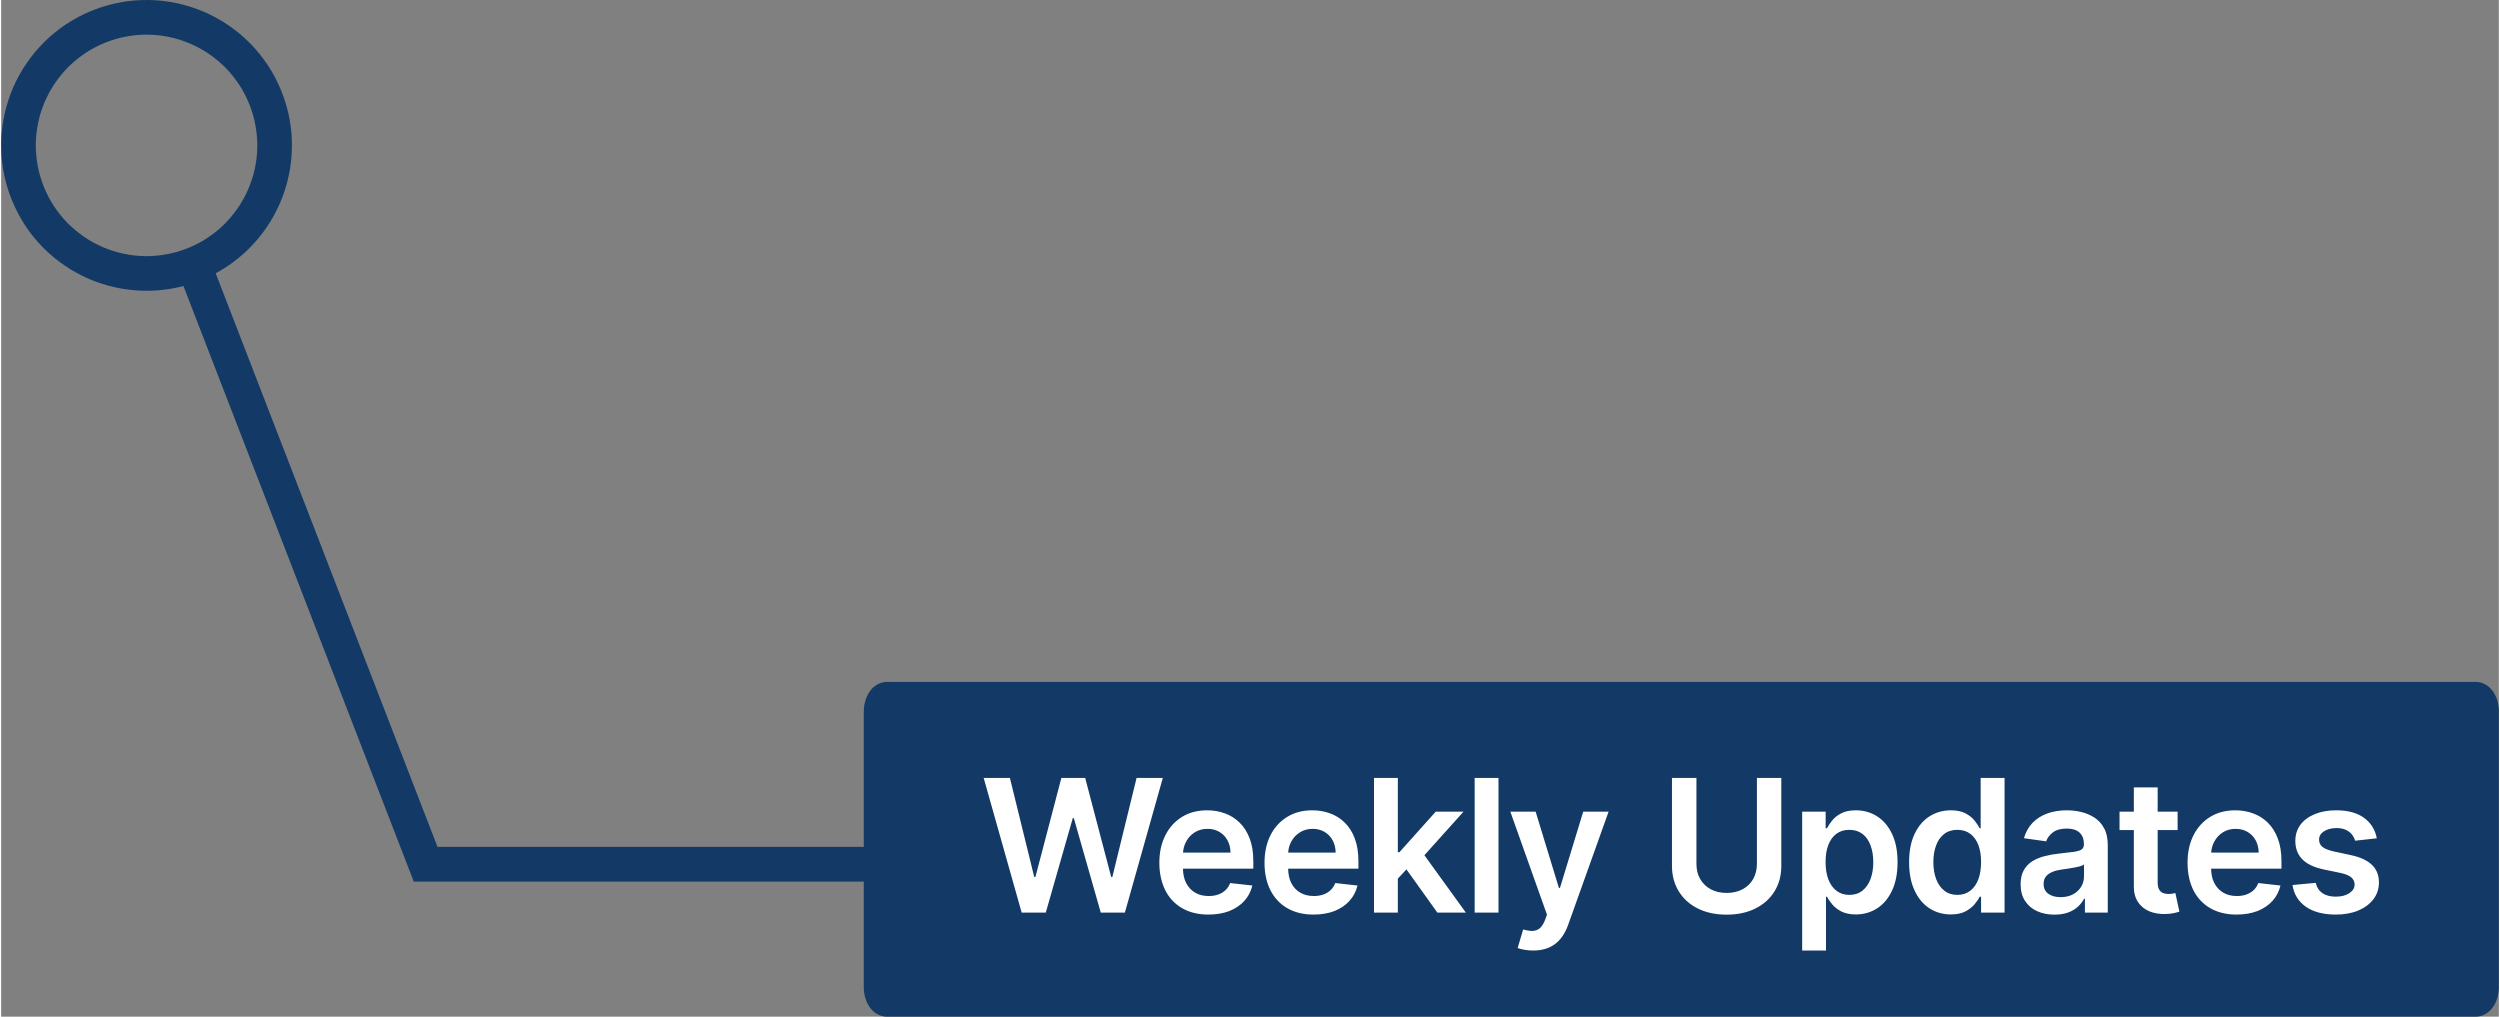
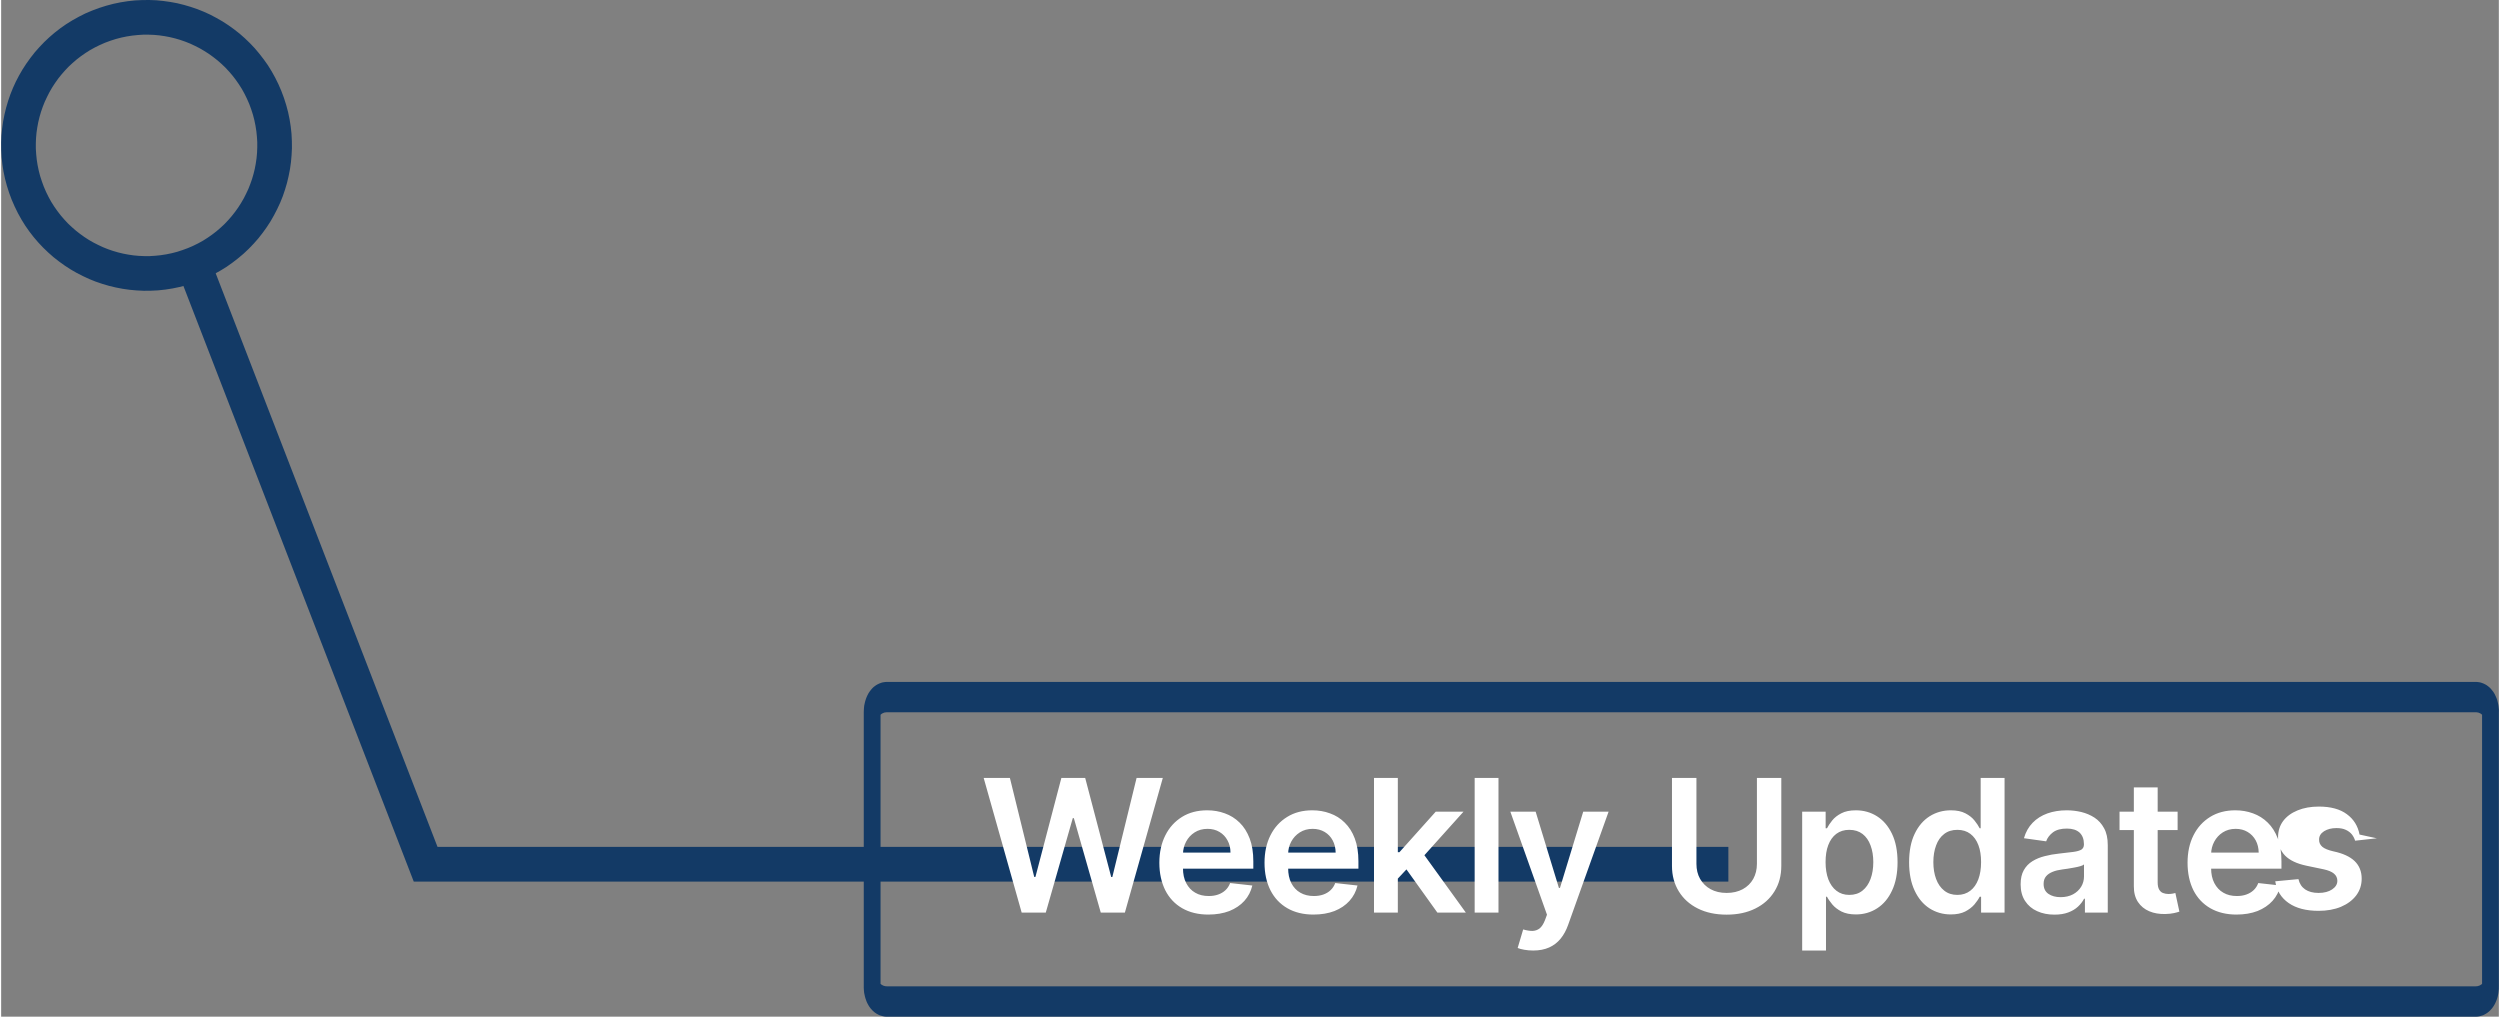
<svg xmlns="http://www.w3.org/2000/svg" xml:space="preserve" width="841px" height="342px" style="shape-rendering:geometricPrecision; text-rendering:geometricPrecision; image-rendering:optimizeQuality; fill-rule:evenodd; clip-rule:evenodd" viewBox="0 0 354.32 144.22">
  <rect x="0" y="0" width="354.32" height="144.22" fill="#808080" stroke="none" />
  <defs>
    <style type="text/css"> .fil1 {fill:#133A66} .fil0 {fill:#133A66;fill-rule:nonzero} .fil2 {fill:white;fill-rule:nonzero} </style>
  </defs>
  <g id="Layer_x0020_1">
    <g id="_2703735498688">
      <g>
        <path class="fil0" d="M40.12 13.9l-4.65 1.6 0 0 -0.28 -0.76 -0.32 -0.73 -0.35 -0.71 -0.38 -0.69 -0.42 -0.66 -0.44 -0.63 -0.47 -0.61 -0.5 -0.58 -0.52 -0.56 -0.55 -0.52 -0.57 -0.5 -0.6 -0.47 -0.61 -0.44 -0.64 -0.41 -0.65 -0.38 -0.67 -0.34 -0.68 -0.32 -0.7 -0.28 -0.72 -0.25 -0.72 -0.21 -0.74 -0.18 -0.74 -0.14 -0.76 -0.11 -0.76 -0.07 -0.76 -0.03 -0.77 0 -0.77 0.05 -0.78 0.08 -0.77 0.12 -0.78 0.16 -0.77 0.2 -0.78 0.25 -1.6 -4.65 1.01 -0.32 1.02 -0.27 1.01 -0.21 1.02 -0.16 1.02 -0.11 1.02 -0.05 1.01 -0.01 1.01 0.04 1 0.1 0.99 0.14 0.97 0.18 0.97 0.24 0.95 0.28 0.94 0.32 0.92 0.37 0.9 0.41 0.87 0.46 0.86 0.49 0.83 0.54 0.81 0.58 0.78 0.61 0.75 0.66 0.72 0.69 0.69 0.73 0.65 0.77 0.62 0.8 0.59 0.83 0.54 0.87 0.5 0.9 0.46 0.93 0.42 0.97 0.37 0.99 0 0zm-12.77 26.22l-1.61 -4.65 0 0 0.76 -0.28 0.74 -0.32 0.71 -0.35 0.69 -0.38 0.66 -0.42 0.63 -0.44 0.61 -0.47 0.58 -0.5 0.56 -0.52 0.52 -0.55 0.5 -0.57 0.47 -0.6 0.44 -0.61 0.41 -0.64 0.38 -0.65 0.34 -0.67 0.32 -0.68 0.28 -0.71 0.25 -0.71 0.21 -0.72 0.18 -0.74 0.14 -0.74 0.11 -0.76 0.07 -0.76 0.03 -0.76 0 -0.77 -0.05 -0.77 -0.08 -0.78 -0.12 -0.77 -0.16 -0.78 -0.2 -0.77 -0.25 -0.78 4.65 -1.6 0.32 1.01 0.27 1.02 0.21 1.01 0.16 1.02 0.11 1.02 0.05 1.02 0.01 1.01 -0.05 1.01 -0.09 1 -0.14 0.99 -0.19 0.97 -0.23 0.97 -0.28 0.95 -0.32 0.94 -0.37 0.92 -0.42 0.9 -0.45 0.87 -0.49 0.86 -0.54 0.83 -0.58 0.81 -0.61 0.78 -0.66 0.75 -0.69 0.72 -0.73 0.69 -0.77 0.65 -0.8 0.62 -0.83 0.59 -0.87 0.54 -0.9 0.5 -0.94 0.46 -0.96 0.42 -0.99 0.37 0 0zm-26.22 -12.77l4.65 -1.61 0 0 0.28 0.76 0.32 0.74 0.35 0.71 0.38 0.69 0.42 0.66 0.44 0.63 0.47 0.61 0.5 0.58 0.52 0.56 0.55 0.52 0.57 0.5 0.6 0.47 0.61 0.44 0.63 0.41 0.66 0.38 0.67 0.34 0.68 0.32 0.7 0.28 0.72 0.25 0.72 0.21 0.74 0.18 0.74 0.14 0.75 0.11 0.77 0.07 0.76 0.03 0.77 0 0.77 -0.05 0.78 -0.08 0.77 -0.12 0.78 -0.16 0.77 -0.2 0.77 -0.25 1.61 4.65 -1.01 0.32 -1.02 0.27 -1.01 0.21 -1.02 0.16 -1.02 0.11 -1.02 0.05 -1.01 0.01 -1.01 -0.05 -1 -0.09 -0.99 -0.14 -0.98 -0.19 -0.96 -0.23 -0.95 -0.28 -0.94 -0.32 -0.92 -0.37 -0.9 -0.42 -0.88 -0.45 -0.85 -0.49 -0.83 -0.54 -0.81 -0.58 -0.78 -0.61 -0.75 -0.66 -0.72 -0.69 -0.69 -0.73 -0.66 -0.77 -0.62 -0.8 -0.58 -0.83 -0.54 -0.87 -0.5 -0.9 -0.46 -0.94 -0.42 -0.96 -0.37 -0.99 0 0zm12.77 -26.22l1.6 4.65 0 0 -0.76 0.28 -0.73 0.32 -0.71 0.35 -0.69 0.38 -0.66 0.42 -0.63 0.44 -0.61 0.47 -0.58 0.5 -0.56 0.52 -0.52 0.55 -0.5 0.57 -0.47 0.59 -0.44 0.62 -0.41 0.63 -0.38 0.66 -0.34 0.67 -0.32 0.68 -0.28 0.7 -0.25 0.72 -0.21 0.72 -0.18 0.74 -0.14 0.74 -0.11 0.75 -0.07 0.77 -0.03 0.76 0 0.77 0.05 0.77 0.08 0.78 0.12 0.77 0.16 0.78 0.2 0.77 0.25 0.77 -4.65 1.61 -0.32 -1.01 -0.27 -1.02 -0.21 -1.01 -0.16 -1.02 -0.11 -1.02 -0.05 -1.02 -0.01 -1.01 0.04 -1.01 0.1 -1 0.14 -0.99 0.19 -0.98 0.23 -0.96 0.28 -0.95 0.32 -0.94 0.37 -0.92 0.41 -0.9 0.46 -0.88 0.49 -0.85 0.54 -0.83 0.58 -0.81 0.61 -0.78 0.66 -0.75 0.69 -0.72 0.73 -0.69 0.77 -0.66 0.8 -0.62 0.83 -0.58 0.87 -0.54 0.9 -0.5 0.93 -0.47 0.97 -0.41 0.99 -0.37 0 0z" />
      </g>
      <g>
        <path class="fil0" d="M57.92 123.48l-33.73 -87.22 4.59 -1.77 33.73 87.22 -2.3 3.35 -2.29 -1.58zm2.29 1.58l-1.68 0 -0.61 -1.58 2.29 1.58zm184.81 0l-184.81 0 0 -4.92 184.81 0 0 4.92z" />
      </g>
      <g>
-         <path class="fil1" d="M125.67 98.89l225.36 0c1.15,0 2.1,0.94 2.1,2.1l0 38.97c0,1.16 -0.95,2.11 -2.1,2.11l-225.36 0c-1.16,0 -2.11,-0.95 -2.11,-2.11l0 -38.97c0,-1.16 0.95,-2.1 2.11,-2.1z" />
        <path id="_1" class="fil0" d="M351.03 101.04l-225.36 0 0 -4.3 225.36 0 0 0 0 4.3zm0 -4.3c0.65,0 1.19,0.96 1.19,2.15 0,1.19 -0.54,2.15 -1.19,2.15l0 -4.3zm3.29 4.25l-2.38 0 0 0 0 0.09 0.01 0.09 0.01 0.07 0.01 0.08 0.02 0.06 0.01 0.05 0.01 0.03 0.01 0.03 0.01 0.01 0 0 -0.01 -0.01 0 -0.01 -0.02 -0.01 -0.01 -0.03 -0.03 -0.02 -0.02 -0.03 -0.04 -0.03 -0.03 -0.03 -0.04 -0.03 -0.05 -0.04 -0.04 -0.03 -0.06 -0.03 -0.05 -0.02 -0.06 -0.03 -0.06 -0.02 -0.06 -0.03 -0.07 -0.02 -0.07 -0.01 -0.06 -0.01 -0.08 -0.01 -0.07 -0.01 -0.07 0 0 -4.3 0.14 0 0.14 0.01 0.14 0.02 0.13 0.02 0.14 0.03 0.13 0.04 0.14 0.05 0.13 0.05 0.13 0.06 0.12 0.06 0.13 0.07 0.12 0.08 0.12 0.09 0.12 0.09 0.12 0.1 0.11 0.11 0.11 0.12 0.11 0.13 0.11 0.14 0.11 0.14 0.1 0.16 0.1 0.17 0.09 0.19 0.09 0.2 0.09 0.21 0.08 0.23 0.06 0.24 0.07 0.27 0.05 0.28 0.03 0.29 0.03 0.3 0 0.3 0 0zm0 0c0,1.19 -0.53,2.16 -1.19,2.16 -0.66,0 -1.19,-0.97 -1.19,-2.16l2.38 0zm-2.38 38.97l0 -38.97 2.38 0 0 38.97 0 0 -2.38 0zm2.38 0c0,1.19 -0.53,2.15 -1.19,2.15 -0.66,0 -1.19,-0.96 -1.19,-2.15l2.38 0zm-3.29 4.26l0 -4.3 0 0 0.07 -0.01 0.07 0 0.08 -0.01 0.06 -0.01 0.07 -0.02 0.07 -0.02 0.06 -0.02 0.06 -0.02 0.06 -0.03 0.05 -0.03 0.05 -0.03 0.05 -0.03 0.05 -0.03 0.04 -0.03 0.04 -0.03 0.02 -0.03 0.03 -0.03 0.03 -0.03 0.01 -0.02 0.02 -0.02 0 -0.01 0.01 -0.01 0 0 -0.01 0.02 -0.01 0.02 -0.01 0.04 -0.01 0.04 -0.02 0.07 -0.01 0.07 -0.01 0.08 -0.01 0.08 0 0.09 2.38 0 0 0.31 -0.03 0.29 -0.03 0.29 -0.05 0.28 -0.06 0.27 -0.07 0.24 -0.08 0.23 -0.09 0.22 -0.09 0.2 -0.09 0.18 -0.1 0.17 -0.11 0.17 -0.1 0.14 -0.11 0.14 -0.11 0.12 -0.11 0.12 -0.11 0.11 -0.12 0.1 -0.12 0.1 -0.12 0.08 -0.12 0.08 -0.13 0.07 -0.12 0.07 -0.13 0.06 -0.13 0.05 -0.14 0.04 -0.13 0.04 -0.14 0.03 -0.13 0.03 -0.14 0.02 -0.14 0.01 -0.14 0 0 0zm0 0c-0.66,0 -1.2,-0.96 -1.2,-2.15 0,-1.19 0.54,-2.15 1.2,-2.15l0 4.3zm-225.36 -4.3l225.36 0 0 4.3 -225.36 0 0 0 0 -4.3zm0 4.3c-0.66,0 -1.2,-0.96 -1.2,-2.15 0,-1.19 0.54,-2.15 1.2,-2.15l0 4.3zm-3.3 -4.26l2.38 0 0 0 0 -0.09 -0.01 -0.08 -0.01 -0.08 -0.01 -0.07 -0.01 -0.07 -0.02 -0.04 -0.01 -0.04 -0.01 -0.02 -0.01 -0.02 0 0 0.01 0.01 0 0.01 0.02 0.02 0.02 0.02 0.02 0.03 0.03 0.03 0.03 0.03 0.03 0.03 0.04 0.03 0.05 0.03 0.05 0.03 0.05 0.03 0.05 0.03 0.06 0.03 0.06 0.02 0.06 0.02 0.07 0.02 0.07 0.02 0.07 0.01 0.07 0.01 0.07 0 0.08 0.01 0 4.3 -0.15 0 -0.14 -0.01 -0.13 -0.02 -0.14 -0.03 -0.14 -0.03 -0.13 -0.04 -0.13 -0.04 -0.14 -0.05 -0.12 -0.06 -0.13 -0.07 -0.13 -0.07 -0.12 -0.08 -0.12 -0.08 -0.12 -0.1 -0.11 -0.1 -0.12 -0.11 -0.11 -0.12 -0.11 -0.12 -0.11 -0.14 -0.1 -0.14 -0.11 -0.17 -0.09 -0.17 -0.1 -0.18 -0.09 -0.2 -0.08 -0.22 -0.08 -0.23 -0.07 -0.24 -0.06 -0.27 -0.06 -0.28 -0.03 -0.29 -0.02 -0.29 -0.01 -0.31 0 0zm0 0c0,-1.19 0.53,-2.15 1.19,-2.15 0.66,0 1.19,0.96 1.19,2.15l-2.38 0zm2.38 -38.97l0 38.97 -2.38 0 0 -38.97 0 0 2.38 0zm-2.38 0c0,-1.18 0.53,-2.15 1.19,-2.15 0.66,0 1.19,0.97 1.19,2.15l-2.38 0zm3.3 -4.25l0 4.3 0 0 -0.08 0 -0.07 0.01 -0.07 0.01 -0.07 0.01 -0.07 0.01 -0.07 0.02 -0.06 0.03 -0.06 0.02 -0.06 0.03 -0.05 0.02 -0.05 0.03 -0.05 0.03 -0.05 0.04 -0.04 0.03 -0.03 0.03 -0.03 0.03 -0.03 0.03 -0.02 0.02 -0.02 0.03 -0.02 0.01 0 0.01 -0.01 0.01 0.01 0 0 -0.01 0.01 -0.03 0.01 -0.03 0.02 -0.05 0.01 -0.06 0.01 -0.08 0.01 -0.07 0.01 -0.09 0 -0.09 -2.38 0 0.01 -0.3 0.02 -0.3 0.03 -0.29 0.06 -0.28 0.06 -0.27 0.07 -0.24 0.08 -0.23 0.08 -0.21 0.09 -0.2 0.1 -0.19 0.09 -0.17 0.11 -0.16 0.1 -0.14 0.11 -0.14 0.11 -0.13 0.11 -0.12 0.11 -0.11 0.12 -0.1 0.12 -0.09 0.12 -0.09 0.13 -0.08 0.12 -0.07 0.13 -0.06 0.12 -0.06 0.14 -0.05 0.13 -0.05 0.13 -0.04 0.14 -0.03 0.14 -0.02 0.13 -0.02 0.14 -0.01 0.15 0 0 0zm0 0c0.65,0 1.19,0.96 1.19,2.15 0,1.19 -0.54,2.15 -1.19,2.15l0 -4.3z" />
      </g>
-       <path class="fil2" d="M144.77 129.46l-5.39 -19.1 3.72 0 3.45 14.04 0.17 0 3.68 -14.04 3.38 0 3.69 14.05 0.16 0 3.44 -14.05 3.72 0 -5.38 19.1 -3.42 0 -3.82 -13.4 -0.15 0 -3.83 13.4 -3.42 0zm26.49 0.28c-1.44,0 -2.67,-0.3 -3.72,-0.9 -1.04,-0.6 -1.84,-1.45 -2.4,-2.55 -0.55,-1.11 -0.84,-2.41 -0.84,-3.9 0,-1.48 0.29,-2.78 0.85,-3.89 0.56,-1.12 1.35,-1.98 2.36,-2.61 1.01,-0.63 2.21,-0.94 3.58,-0.94 0.88,0 1.71,0.14 2.5,0.43 0.78,0.28 1.48,0.71 2.09,1.31 0.61,0.59 1.08,1.34 1.43,2.25 0.35,0.91 0.52,1.99 0.52,3.25l0 1.04 -11.74 0 0 -2.28 8.5 0c0,-0.65 -0.14,-1.23 -0.42,-1.73 -0.27,-0.51 -0.65,-0.91 -1.14,-1.2 -0.48,-0.29 -1.05,-0.44 -1.7,-0.44 -0.69,0 -1.3,0.17 -1.82,0.5 -0.52,0.33 -0.93,0.77 -1.21,1.31 -0.29,0.54 -0.44,1.12 -0.45,1.77l0 1.98c0,0.83 0.15,1.55 0.46,2.14 0.31,0.59 0.73,1.05 1.28,1.36 0.54,0.32 1.18,0.47 1.92,0.47 0.49,0 0.94,-0.07 1.33,-0.21 0.4,-0.14 0.74,-0.34 1.04,-0.62 0.29,-0.27 0.51,-0.61 0.66,-1.01l3.15 0.35c-0.2,0.83 -0.57,1.56 -1.13,2.18 -0.56,0.62 -1.27,1.09 -2.13,1.44 -0.87,0.33 -1.86,0.5 -2.97,0.5zm14.91 0c-1.43,0 -2.67,-0.3 -3.71,-0.9 -1.04,-0.6 -1.84,-1.45 -2.4,-2.55 -0.56,-1.11 -0.84,-2.41 -0.84,-3.9 0,-1.48 0.28,-2.78 0.84,-3.89 0.56,-1.12 1.35,-1.98 2.37,-2.61 1.01,-0.63 2.2,-0.94 3.57,-0.94 0.88,0 1.72,0.14 2.5,0.43 0.79,0.28 1.49,0.71 2.09,1.31 0.61,0.59 1.09,1.34 1.43,2.25 0.35,0.91 0.52,1.99 0.52,3.25l0 1.04 -11.74 0 0 -2.28 8.51 0c-0.01,-0.65 -0.15,-1.23 -0.42,-1.73 -0.27,-0.51 -0.65,-0.91 -1.14,-1.2 -0.49,-0.29 -1.06,-0.44 -1.71,-0.44 -0.68,0 -1.29,0.17 -1.81,0.5 -0.52,0.33 -0.93,0.77 -1.22,1.31 -0.29,0.54 -0.44,1.12 -0.44,1.77l0 1.98c0,0.83 0.15,1.55 0.45,2.14 0.31,0.59 0.73,1.05 1.28,1.36 0.55,0.32 1.19,0.47 1.92,0.47 0.49,0 0.94,-0.07 1.34,-0.21 0.39,-0.14 0.74,-0.34 1.03,-0.62 0.29,-0.27 0.51,-0.61 0.66,-1.01l3.16 0.35c-0.2,0.83 -0.58,1.56 -1.14,2.18 -0.56,0.62 -1.26,1.09 -2.13,1.44 -0.86,0.33 -1.85,0.5 -2.97,0.5zm11.65 -4.77l-0.01 -4.08 0.55 0 5.15 -5.75 3.94 0 -6.33 7.05 -0.7 0 -2.6 2.78zm-3.07 4.49l0 -19.1 3.38 0 0 19.1 -3.38 0zm8.99 0l-4.66 -6.51 2.27 -2.39 6.43 8.9 -4.04 0zm8.67 -19.1l0 19.1 -3.38 0 0 -19.1 3.38 0zm4.92 24.48c-0.46,0 -0.88,-0.04 -1.27,-0.11 -0.39,-0.07 -0.7,-0.15 -0.93,-0.25l0.78 -2.63c0.49,0.14 0.93,0.21 1.31,0.21 0.39,-0.01 0.73,-0.13 1.03,-0.36 0.29,-0.24 0.54,-0.62 0.75,-1.16l0.29 -0.78 -5.2 -14.62 3.59 0 3.3 10.82 0.15 0 3.3 -10.82 3.6 0 -5.74 16.06c-0.27,0.76 -0.62,1.41 -1.06,1.95 -0.45,0.55 -0.98,0.96 -1.62,1.25 -0.64,0.29 -1.4,0.44 -2.28,0.44zm31.74 -24.48l3.46 0 0 12.48c0,1.37 -0.32,2.57 -0.97,3.61 -0.64,1.04 -1.54,1.85 -2.71,2.43 -1.16,0.58 -2.52,0.87 -4.07,0.87 -1.57,0 -2.93,-0.29 -4.09,-0.87 -1.16,-0.58 -2.06,-1.39 -2.7,-2.43 -0.64,-1.04 -0.97,-2.24 -0.97,-3.61l0 -12.48 3.47 0 0 12.19c0,0.8 0.17,1.51 0.52,2.13 0.36,0.62 0.85,1.11 1.49,1.46 0.64,0.35 1.4,0.53 2.28,0.53 0.87,0 1.63,-0.18 2.28,-0.53 0.64,-0.35 1.14,-0.84 1.49,-1.46 0.34,-0.62 0.52,-1.33 0.52,-2.13l0 -12.19zm6.42 24.48l0 -19.7 3.33 0 0 2.36 0.19 0c0.17,-0.34 0.42,-0.71 0.74,-1.11 0.31,-0.39 0.74,-0.73 1.28,-1.01 0.55,-0.29 1.23,-0.43 2.08,-0.43 1.1,0 2.1,0.28 2.99,0.84 0.9,0.57 1.61,1.4 2.13,2.49 0.53,1.1 0.79,2.45 0.79,4.04 0,1.57 -0.26,2.91 -0.78,4.01 -0.51,1.1 -1.21,1.94 -2.11,2.52 -0.88,0.57 -1.89,0.87 -3.02,0.87 -0.81,0 -1.5,-0.14 -2.04,-0.41 -0.54,-0.28 -0.97,-0.61 -1.3,-1 -0.32,-0.39 -0.58,-0.75 -0.76,-1.1l-0.14 0 0 7.63 -3.38 0zm3.32 -12.54c0,0.93 0.13,1.74 0.39,2.44 0.27,0.69 0.65,1.24 1.15,1.62 0.5,0.39 1.11,0.59 1.82,0.59 0.75,0 1.37,-0.2 1.88,-0.61 0.5,-0.4 0.88,-0.95 1.14,-1.65 0.26,-0.7 0.39,-1.49 0.39,-2.39 0,-0.89 -0.13,-1.68 -0.39,-2.37 -0.25,-0.69 -0.63,-1.23 -1.13,-1.62 -0.51,-0.39 -1.13,-0.59 -1.89,-0.59 -0.72,0 -1.33,0.19 -1.84,0.57 -0.5,0.38 -0.88,0.91 -1.14,1.6 -0.26,0.68 -0.38,1.48 -0.38,2.41zm17.76 7.42c-1.13,0 -2.14,-0.3 -3.03,-0.87 -0.89,-0.58 -1.59,-1.42 -2.1,-2.52 -0.52,-1.1 -0.78,-2.44 -0.78,-4.01 0,-1.59 0.26,-2.94 0.79,-4.04 0.52,-1.09 1.23,-1.92 2.13,-2.49 0.9,-0.56 1.9,-0.84 3,-0.84 0.84,0 1.52,0.14 2.07,0.43 0.54,0.28 0.97,0.62 1.28,1.01 0.32,0.4 0.57,0.77 0.74,1.11l0.14 0 0 -7.14 3.39 0 0 19.1 -3.33 0 0 -2.25 -0.2 0c-0.17,0.35 -0.43,0.71 -0.75,1.1 -0.34,0.39 -0.77,0.72 -1.31,1 -0.54,0.27 -1.22,0.41 -2.04,0.41zm0.94 -2.77c0.71,0 1.32,-0.2 1.83,-0.59 0.5,-0.38 0.88,-0.93 1.14,-1.62 0.26,-0.7 0.39,-1.51 0.39,-2.44 0,-0.93 -0.12,-1.73 -0.38,-2.41 -0.26,-0.69 -0.64,-1.22 -1.14,-1.6 -0.5,-0.38 -1.12,-0.57 -1.84,-0.57 -0.76,0 -1.38,0.2 -1.88,0.59 -0.51,0.39 -0.89,0.93 -1.14,1.62 -0.26,0.69 -0.39,1.48 -0.39,2.37 0,0.9 0.13,1.69 0.39,2.39 0.26,0.7 0.64,1.25 1.15,1.65 0.51,0.41 1.13,0.61 1.87,0.61zm13.76 2.8c-0.9,0 -1.72,-0.16 -2.44,-0.49 -0.73,-0.32 -1.3,-0.81 -1.72,-1.45 -0.42,-0.64 -0.63,-1.43 -0.63,-2.36 0,-0.81 0.15,-1.48 0.45,-2.01 0.3,-0.53 0.7,-0.95 1.22,-1.27 0.52,-0.32 1.1,-0.56 1.75,-0.72 0.65,-0.17 1.32,-0.29 2.02,-0.36 0.84,-0.09 1.52,-0.17 2.04,-0.24 0.52,-0.07 0.9,-0.18 1.15,-0.33 0.23,-0.16 0.35,-0.4 0.35,-0.72l0 -0.05c0,-0.71 -0.21,-1.25 -0.62,-1.64 -0.42,-0.38 -1.02,-0.57 -1.8,-0.57 -0.83,0 -1.48,0.17 -1.97,0.53 -0.48,0.37 -0.8,0.79 -0.97,1.28l-3.15 -0.44c0.25,-0.88 0.66,-1.6 1.23,-2.19 0.57,-0.59 1.27,-1.03 2.1,-1.33 0.82,-0.29 1.74,-0.44 2.74,-0.44 0.69,0 1.38,0.08 2.06,0.24 0.69,0.17 1.31,0.43 1.88,0.8 0.56,0.37 1.02,0.87 1.36,1.51 0.35,0.63 0.52,1.42 0.52,2.38l0 9.58 -3.24 0 0 -1.97 -0.12 0c-0.2,0.4 -0.49,0.77 -0.86,1.12 -0.37,0.35 -0.83,0.62 -1.39,0.83 -0.56,0.21 -1.21,0.31 -1.96,0.31zm0.88 -2.48c0.68,0 1.27,-0.14 1.76,-0.4 0.5,-0.27 0.88,-0.63 1.16,-1.08 0.27,-0.45 0.4,-0.94 0.4,-1.47l0 -1.69c-0.1,0.09 -0.28,0.18 -0.54,0.25 -0.25,0.07 -0.53,0.14 -0.84,0.19 -0.31,0.06 -0.62,0.11 -0.92,0.16 -0.31,0.04 -0.57,0.08 -0.79,0.11 -0.51,0.07 -0.96,0.17 -1.35,0.33 -0.4,0.16 -0.72,0.37 -0.95,0.65 -0.23,0.28 -0.34,0.63 -0.34,1.07 0,0.62 0.22,1.09 0.68,1.41 0.45,0.31 1.03,0.47 1.73,0.47zm16.6 -12.13l0 2.61 -8.24 0 0 -2.61 8.24 0zm-6.21 -3.44l3.38 0 0 13.46c0,0.45 0.07,0.79 0.21,1.03 0.14,0.24 0.32,0.41 0.55,0.49 0.23,0.09 0.49,0.14 0.77,0.14 0.21,0 0.4,-0.02 0.58,-0.05 0.18,-0.03 0.31,-0.06 0.4,-0.09l0.57 2.64c-0.18,0.07 -0.43,0.13 -0.77,0.21 -0.33,0.07 -0.73,0.12 -1.21,0.13 -0.85,0.02 -1.61,-0.1 -2.29,-0.39 -0.67,-0.28 -1.21,-0.72 -1.61,-1.32 -0.39,-0.6 -0.59,-1.34 -0.58,-2.24l0 -14.01zm14.57 18.04c-1.43,0 -2.67,-0.3 -3.72,-0.9 -1.04,-0.6 -1.84,-1.45 -2.4,-2.55 -0.55,-1.11 -0.83,-2.41 -0.83,-3.9 0,-1.48 0.28,-2.78 0.84,-3.89 0.56,-1.12 1.35,-1.98 2.36,-2.61 1.02,-0.63 2.21,-0.94 3.58,-0.94 0.88,0 1.71,0.14 2.5,0.43 0.78,0.28 1.48,0.71 2.09,1.31 0.61,0.59 1.08,1.34 1.43,2.25 0.35,0.91 0.52,1.99 0.52,3.25l0 1.04 -11.74 0 0 -2.28 8.51 0c-0.01,-0.65 -0.15,-1.23 -0.42,-1.73 -0.28,-0.51 -0.66,-0.91 -1.15,-1.2 -0.48,-0.29 -1.05,-0.44 -1.7,-0.44 -0.69,0 -1.3,0.17 -1.82,0.5 -0.52,0.33 -0.92,0.77 -1.21,1.31 -0.29,0.54 -0.44,1.12 -0.45,1.77l0 1.98c0,0.83 0.15,1.55 0.46,2.14 0.31,0.59 0.73,1.05 1.28,1.36 0.54,0.32 1.18,0.47 1.92,0.47 0.49,0 0.94,-0.07 1.33,-0.21 0.4,-0.14 0.74,-0.34 1.04,-0.62 0.29,-0.27 0.51,-0.61 0.66,-1.01l3.15 0.35c-0.2,0.83 -0.57,1.56 -1.13,2.18 -0.56,0.62 -1.27,1.09 -2.13,1.44 -0.87,0.33 -1.86,0.5 -2.97,0.5zm19.9 -10.82l-3.08 0.34c-0.09,-0.31 -0.24,-0.6 -0.45,-0.88 -0.22,-0.27 -0.5,-0.49 -0.87,-0.66 -0.36,-0.17 -0.8,-0.25 -1.32,-0.25 -0.7,0 -1.29,0.15 -1.77,0.45 -0.48,0.31 -0.71,0.71 -0.7,1.19 -0.01,0.42 0.15,0.75 0.46,1.02 0.31,0.26 0.83,0.47 1.56,0.64l2.45 0.53c1.35,0.28 2.36,0.75 3.02,1.38 0.66,0.64 1,1.47 1,2.49 0,0.91 -0.26,1.7 -0.78,2.39 -0.52,0.68 -1.24,1.22 -2.16,1.61 -0.92,0.38 -1.98,0.57 -3.17,0.57 -1.76,0 -3.17,-0.36 -4.24,-1.1 -1.07,-0.74 -1.71,-1.77 -1.91,-3.09l3.29 -0.31c0.15,0.65 0.47,1.13 0.95,1.46 0.49,0.33 1.12,0.5 1.9,0.5 0.8,0 1.44,-0.17 1.93,-0.5 0.49,-0.33 0.74,-0.73 0.74,-1.22 0,-0.41 -0.16,-0.75 -0.48,-1.02 -0.31,-0.26 -0.8,-0.47 -1.46,-0.61l-2.44 -0.51c-1.37,-0.29 -2.39,-0.77 -3.05,-1.45 -0.66,-0.69 -0.98,-1.55 -0.98,-2.59 0,-0.88 0.24,-1.65 0.72,-2.3 0.49,-0.65 1.17,-1.15 2.05,-1.51 0.87,-0.36 1.88,-0.54 3.02,-0.54 1.68,0 3,0.36 3.97,1.08 0.97,0.71 1.57,1.68 1.8,2.89z" />
+       <path class="fil2" d="M144.77 129.46l-5.39 -19.1 3.72 0 3.45 14.04 0.17 0 3.68 -14.04 3.38 0 3.69 14.05 0.16 0 3.44 -14.05 3.72 0 -5.38 19.1 -3.42 0 -3.82 -13.4 -0.15 0 -3.83 13.4 -3.42 0zm26.49 0.28c-1.44,0 -2.67,-0.3 -3.72,-0.9 -1.04,-0.6 -1.84,-1.45 -2.4,-2.55 -0.55,-1.11 -0.84,-2.41 -0.84,-3.9 0,-1.48 0.29,-2.78 0.85,-3.89 0.56,-1.12 1.35,-1.98 2.36,-2.61 1.01,-0.63 2.21,-0.94 3.58,-0.94 0.88,0 1.71,0.14 2.5,0.43 0.78,0.28 1.48,0.71 2.09,1.31 0.61,0.59 1.08,1.34 1.43,2.25 0.35,0.91 0.52,1.99 0.52,3.25l0 1.04 -11.74 0 0 -2.28 8.5 0c0,-0.65 -0.14,-1.23 -0.42,-1.73 -0.27,-0.51 -0.65,-0.91 -1.14,-1.2 -0.48,-0.29 -1.05,-0.44 -1.7,-0.44 -0.69,0 -1.3,0.17 -1.82,0.5 -0.52,0.33 -0.93,0.77 -1.21,1.31 -0.29,0.54 -0.44,1.12 -0.45,1.77l0 1.98c0,0.83 0.15,1.55 0.46,2.14 0.31,0.59 0.73,1.05 1.28,1.36 0.54,0.32 1.18,0.47 1.92,0.47 0.49,0 0.94,-0.07 1.33,-0.21 0.4,-0.14 0.74,-0.34 1.04,-0.62 0.29,-0.27 0.51,-0.61 0.66,-1.01l3.15 0.35c-0.2,0.83 -0.57,1.56 -1.13,2.18 -0.56,0.62 -1.27,1.09 -2.13,1.44 -0.87,0.33 -1.86,0.5 -2.97,0.5zm14.91 0c-1.43,0 -2.67,-0.3 -3.71,-0.9 -1.04,-0.6 -1.84,-1.45 -2.4,-2.55 -0.56,-1.11 -0.84,-2.41 -0.84,-3.9 0,-1.48 0.28,-2.78 0.84,-3.89 0.56,-1.12 1.35,-1.98 2.37,-2.61 1.01,-0.63 2.2,-0.94 3.57,-0.94 0.88,0 1.72,0.14 2.5,0.43 0.79,0.28 1.49,0.71 2.09,1.31 0.61,0.59 1.09,1.34 1.43,2.25 0.35,0.91 0.52,1.99 0.52,3.25l0 1.04 -11.74 0 0 -2.28 8.51 0c-0.01,-0.65 -0.15,-1.23 -0.42,-1.73 -0.27,-0.51 -0.65,-0.91 -1.14,-1.2 -0.49,-0.29 -1.06,-0.44 -1.71,-0.44 -0.68,0 -1.29,0.17 -1.81,0.5 -0.52,0.33 -0.93,0.77 -1.22,1.31 -0.29,0.54 -0.44,1.12 -0.44,1.77l0 1.98c0,0.83 0.15,1.55 0.45,2.14 0.31,0.59 0.73,1.05 1.28,1.36 0.55,0.32 1.19,0.47 1.92,0.47 0.49,0 0.94,-0.07 1.34,-0.21 0.39,-0.14 0.74,-0.34 1.03,-0.62 0.29,-0.27 0.51,-0.61 0.66,-1.01l3.16 0.35c-0.2,0.83 -0.58,1.56 -1.14,2.18 -0.56,0.62 -1.26,1.09 -2.13,1.44 -0.86,0.33 -1.85,0.5 -2.97,0.5zm11.65 -4.77l-0.01 -4.08 0.55 0 5.15 -5.75 3.94 0 -6.33 7.05 -0.7 0 -2.6 2.78zm-3.07 4.49l0 -19.1 3.38 0 0 19.1 -3.38 0zm8.99 0l-4.66 -6.51 2.27 -2.39 6.43 8.9 -4.04 0zm8.67 -19.1l0 19.1 -3.38 0 0 -19.1 3.38 0zm4.92 24.48c-0.46,0 -0.88,-0.04 -1.27,-0.11 -0.39,-0.07 -0.7,-0.15 -0.93,-0.25l0.78 -2.63c0.49,0.14 0.93,0.21 1.31,0.21 0.39,-0.01 0.73,-0.13 1.03,-0.36 0.29,-0.24 0.54,-0.62 0.75,-1.16l0.29 -0.78 -5.2 -14.62 3.59 0 3.3 10.82 0.15 0 3.3 -10.82 3.6 0 -5.74 16.06c-0.27,0.76 -0.62,1.41 -1.06,1.95 -0.45,0.55 -0.98,0.96 -1.62,1.25 -0.64,0.29 -1.4,0.44 -2.28,0.44zm31.74 -24.48l3.46 0 0 12.48c0,1.37 -0.32,2.57 -0.97,3.61 -0.64,1.04 -1.54,1.85 -2.71,2.43 -1.16,0.58 -2.52,0.87 -4.07,0.87 -1.57,0 -2.93,-0.29 -4.09,-0.87 -1.16,-0.58 -2.06,-1.39 -2.7,-2.43 -0.64,-1.04 -0.97,-2.24 -0.97,-3.61l0 -12.48 3.47 0 0 12.19c0,0.8 0.17,1.51 0.52,2.13 0.36,0.62 0.85,1.11 1.49,1.46 0.64,0.35 1.4,0.53 2.28,0.53 0.87,0 1.63,-0.18 2.28,-0.53 0.64,-0.35 1.14,-0.84 1.49,-1.46 0.34,-0.62 0.52,-1.33 0.52,-2.13l0 -12.19zm6.42 24.48l0 -19.7 3.33 0 0 2.36 0.19 0c0.17,-0.34 0.42,-0.71 0.74,-1.11 0.31,-0.39 0.74,-0.73 1.28,-1.01 0.55,-0.29 1.23,-0.43 2.08,-0.43 1.1,0 2.1,0.28 2.99,0.84 0.9,0.57 1.61,1.4 2.13,2.49 0.53,1.1 0.79,2.45 0.79,4.04 0,1.57 -0.26,2.91 -0.78,4.01 -0.51,1.1 -1.21,1.94 -2.11,2.52 -0.88,0.57 -1.89,0.87 -3.02,0.87 -0.81,0 -1.5,-0.14 -2.04,-0.41 -0.54,-0.28 -0.97,-0.61 -1.3,-1 -0.32,-0.39 -0.58,-0.75 -0.76,-1.1l-0.14 0 0 7.63 -3.38 0zm3.32 -12.54c0,0.93 0.13,1.74 0.39,2.44 0.27,0.69 0.65,1.24 1.15,1.62 0.5,0.39 1.11,0.59 1.82,0.59 0.75,0 1.37,-0.2 1.88,-0.61 0.5,-0.4 0.88,-0.95 1.14,-1.65 0.26,-0.7 0.39,-1.49 0.39,-2.39 0,-0.89 -0.13,-1.68 -0.39,-2.37 -0.25,-0.69 -0.63,-1.23 -1.13,-1.62 -0.51,-0.39 -1.13,-0.59 -1.89,-0.59 -0.72,0 -1.33,0.19 -1.84,0.57 -0.5,0.38 -0.88,0.91 -1.14,1.6 -0.26,0.68 -0.38,1.48 -0.38,2.41zm17.76 7.42c-1.13,0 -2.14,-0.3 -3.03,-0.87 -0.89,-0.58 -1.59,-1.42 -2.1,-2.52 -0.52,-1.1 -0.78,-2.44 -0.78,-4.01 0,-1.59 0.26,-2.94 0.79,-4.04 0.52,-1.09 1.23,-1.92 2.13,-2.49 0.9,-0.56 1.9,-0.84 3,-0.84 0.84,0 1.52,0.14 2.07,0.43 0.54,0.28 0.97,0.62 1.28,1.01 0.32,0.4 0.57,0.77 0.74,1.11l0.14 0 0 -7.14 3.39 0 0 19.1 -3.33 0 0 -2.25 -0.2 0c-0.17,0.35 -0.43,0.71 -0.75,1.1 -0.34,0.39 -0.77,0.72 -1.31,1 -0.54,0.27 -1.22,0.41 -2.04,0.41zm0.94 -2.77c0.71,0 1.32,-0.2 1.83,-0.59 0.5,-0.38 0.88,-0.93 1.14,-1.62 0.26,-0.7 0.39,-1.51 0.39,-2.44 0,-0.93 -0.12,-1.73 -0.38,-2.41 -0.26,-0.69 -0.64,-1.22 -1.14,-1.6 -0.5,-0.38 -1.12,-0.57 -1.84,-0.57 -0.76,0 -1.38,0.2 -1.88,0.59 -0.51,0.39 -0.89,0.93 -1.14,1.62 -0.26,0.69 -0.39,1.48 -0.39,2.37 0,0.9 0.13,1.69 0.39,2.39 0.26,0.7 0.64,1.25 1.15,1.65 0.51,0.41 1.13,0.61 1.87,0.61zm13.76 2.8c-0.9,0 -1.72,-0.16 -2.44,-0.49 -0.73,-0.32 -1.3,-0.81 -1.72,-1.45 -0.42,-0.64 -0.63,-1.43 -0.63,-2.36 0,-0.81 0.15,-1.48 0.45,-2.01 0.3,-0.53 0.7,-0.95 1.22,-1.27 0.52,-0.32 1.1,-0.56 1.75,-0.72 0.65,-0.17 1.32,-0.29 2.02,-0.36 0.84,-0.09 1.52,-0.17 2.04,-0.24 0.52,-0.07 0.9,-0.18 1.15,-0.33 0.23,-0.16 0.35,-0.4 0.35,-0.72l0 -0.05c0,-0.71 -0.21,-1.25 -0.62,-1.64 -0.42,-0.38 -1.02,-0.57 -1.8,-0.57 -0.83,0 -1.48,0.17 -1.97,0.53 -0.48,0.37 -0.8,0.79 -0.97,1.28l-3.15 -0.44c0.25,-0.88 0.66,-1.6 1.23,-2.19 0.57,-0.59 1.27,-1.03 2.1,-1.33 0.82,-0.29 1.74,-0.44 2.74,-0.44 0.69,0 1.38,0.08 2.06,0.24 0.69,0.17 1.31,0.43 1.88,0.8 0.56,0.37 1.02,0.87 1.36,1.51 0.35,0.63 0.52,1.42 0.52,2.38l0 9.58 -3.24 0 0 -1.97 -0.12 0c-0.2,0.4 -0.49,0.77 -0.86,1.12 -0.37,0.35 -0.83,0.62 -1.39,0.83 -0.56,0.21 -1.21,0.31 -1.96,0.31zm0.88 -2.48c0.68,0 1.27,-0.14 1.76,-0.4 0.5,-0.27 0.88,-0.63 1.16,-1.08 0.27,-0.45 0.4,-0.94 0.4,-1.47l0 -1.69c-0.1,0.09 -0.28,0.18 -0.54,0.25 -0.25,0.07 -0.53,0.14 -0.84,0.19 -0.31,0.06 -0.62,0.11 -0.92,0.16 -0.31,0.04 -0.57,0.08 -0.79,0.11 -0.51,0.07 -0.96,0.17 -1.35,0.33 -0.4,0.16 -0.72,0.37 -0.95,0.65 -0.23,0.28 -0.34,0.63 -0.34,1.07 0,0.62 0.22,1.09 0.68,1.41 0.45,0.31 1.03,0.47 1.73,0.47zm16.6 -12.13l0 2.61 -8.24 0 0 -2.61 8.24 0zm-6.21 -3.44l3.38 0 0 13.46c0,0.45 0.07,0.79 0.21,1.03 0.14,0.24 0.32,0.41 0.55,0.49 0.23,0.09 0.49,0.14 0.77,0.14 0.21,0 0.4,-0.02 0.58,-0.05 0.18,-0.03 0.31,-0.06 0.4,-0.09l0.57 2.64c-0.18,0.07 -0.43,0.13 -0.77,0.21 -0.33,0.07 -0.73,0.12 -1.21,0.13 -0.85,0.02 -1.61,-0.1 -2.29,-0.39 -0.67,-0.28 -1.21,-0.72 -1.61,-1.32 -0.39,-0.6 -0.59,-1.34 -0.58,-2.24l0 -14.01zm14.57 18.04c-1.43,0 -2.67,-0.3 -3.72,-0.9 -1.04,-0.6 -1.84,-1.45 -2.4,-2.55 -0.55,-1.11 -0.83,-2.41 -0.83,-3.9 0,-1.48 0.28,-2.78 0.84,-3.89 0.56,-1.12 1.35,-1.98 2.36,-2.61 1.02,-0.63 2.21,-0.94 3.58,-0.94 0.88,0 1.71,0.14 2.5,0.43 0.78,0.28 1.48,0.71 2.09,1.31 0.61,0.59 1.08,1.34 1.43,2.25 0.35,0.91 0.52,1.99 0.52,3.25l0 1.04 -11.74 0 0 -2.28 8.51 0c-0.01,-0.65 -0.15,-1.23 -0.42,-1.73 -0.28,-0.51 -0.66,-0.91 -1.15,-1.2 -0.48,-0.29 -1.05,-0.44 -1.7,-0.44 -0.69,0 -1.3,0.17 -1.82,0.5 -0.52,0.33 -0.92,0.77 -1.21,1.31 -0.29,0.54 -0.44,1.12 -0.45,1.77l0 1.98c0,0.83 0.15,1.55 0.46,2.14 0.31,0.59 0.73,1.05 1.28,1.36 0.54,0.32 1.18,0.47 1.92,0.47 0.49,0 0.94,-0.07 1.33,-0.21 0.4,-0.14 0.74,-0.34 1.04,-0.62 0.29,-0.27 0.51,-0.61 0.66,-1.01l3.15 0.35c-0.2,0.83 -0.57,1.56 -1.13,2.18 -0.56,0.62 -1.27,1.09 -2.13,1.44 -0.87,0.33 -1.86,0.5 -2.97,0.5zm19.9 -10.82l-3.08 0.34c-0.09,-0.31 -0.24,-0.6 -0.45,-0.88 -0.22,-0.27 -0.5,-0.49 -0.87,-0.66 -0.36,-0.17 -0.8,-0.25 -1.32,-0.25 -0.7,0 -1.29,0.15 -1.77,0.45 -0.48,0.31 -0.71,0.71 -0.7,1.19 -0.01,0.42 0.15,0.75 0.46,1.02 0.31,0.26 0.83,0.47 1.56,0.64c1.35,0.28 2.36,0.75 3.02,1.38 0.66,0.64 1,1.47 1,2.49 0,0.91 -0.26,1.7 -0.78,2.39 -0.52,0.68 -1.24,1.22 -2.16,1.61 -0.92,0.38 -1.98,0.57 -3.17,0.57 -1.76,0 -3.17,-0.36 -4.24,-1.1 -1.07,-0.74 -1.71,-1.77 -1.91,-3.09l3.29 -0.31c0.15,0.65 0.47,1.13 0.95,1.46 0.49,0.33 1.12,0.5 1.9,0.5 0.8,0 1.44,-0.17 1.93,-0.5 0.49,-0.33 0.74,-0.73 0.74,-1.22 0,-0.41 -0.16,-0.75 -0.48,-1.02 -0.31,-0.26 -0.8,-0.47 -1.46,-0.61l-2.44 -0.51c-1.37,-0.29 -2.39,-0.77 -3.05,-1.45 -0.66,-0.69 -0.98,-1.55 -0.98,-2.59 0,-0.88 0.24,-1.65 0.72,-2.3 0.49,-0.65 1.17,-1.15 2.05,-1.51 0.87,-0.36 1.88,-0.54 3.02,-0.54 1.68,0 3,0.36 3.97,1.08 0.97,0.71 1.57,1.68 1.8,2.89z" />
    </g>
  </g>
</svg>